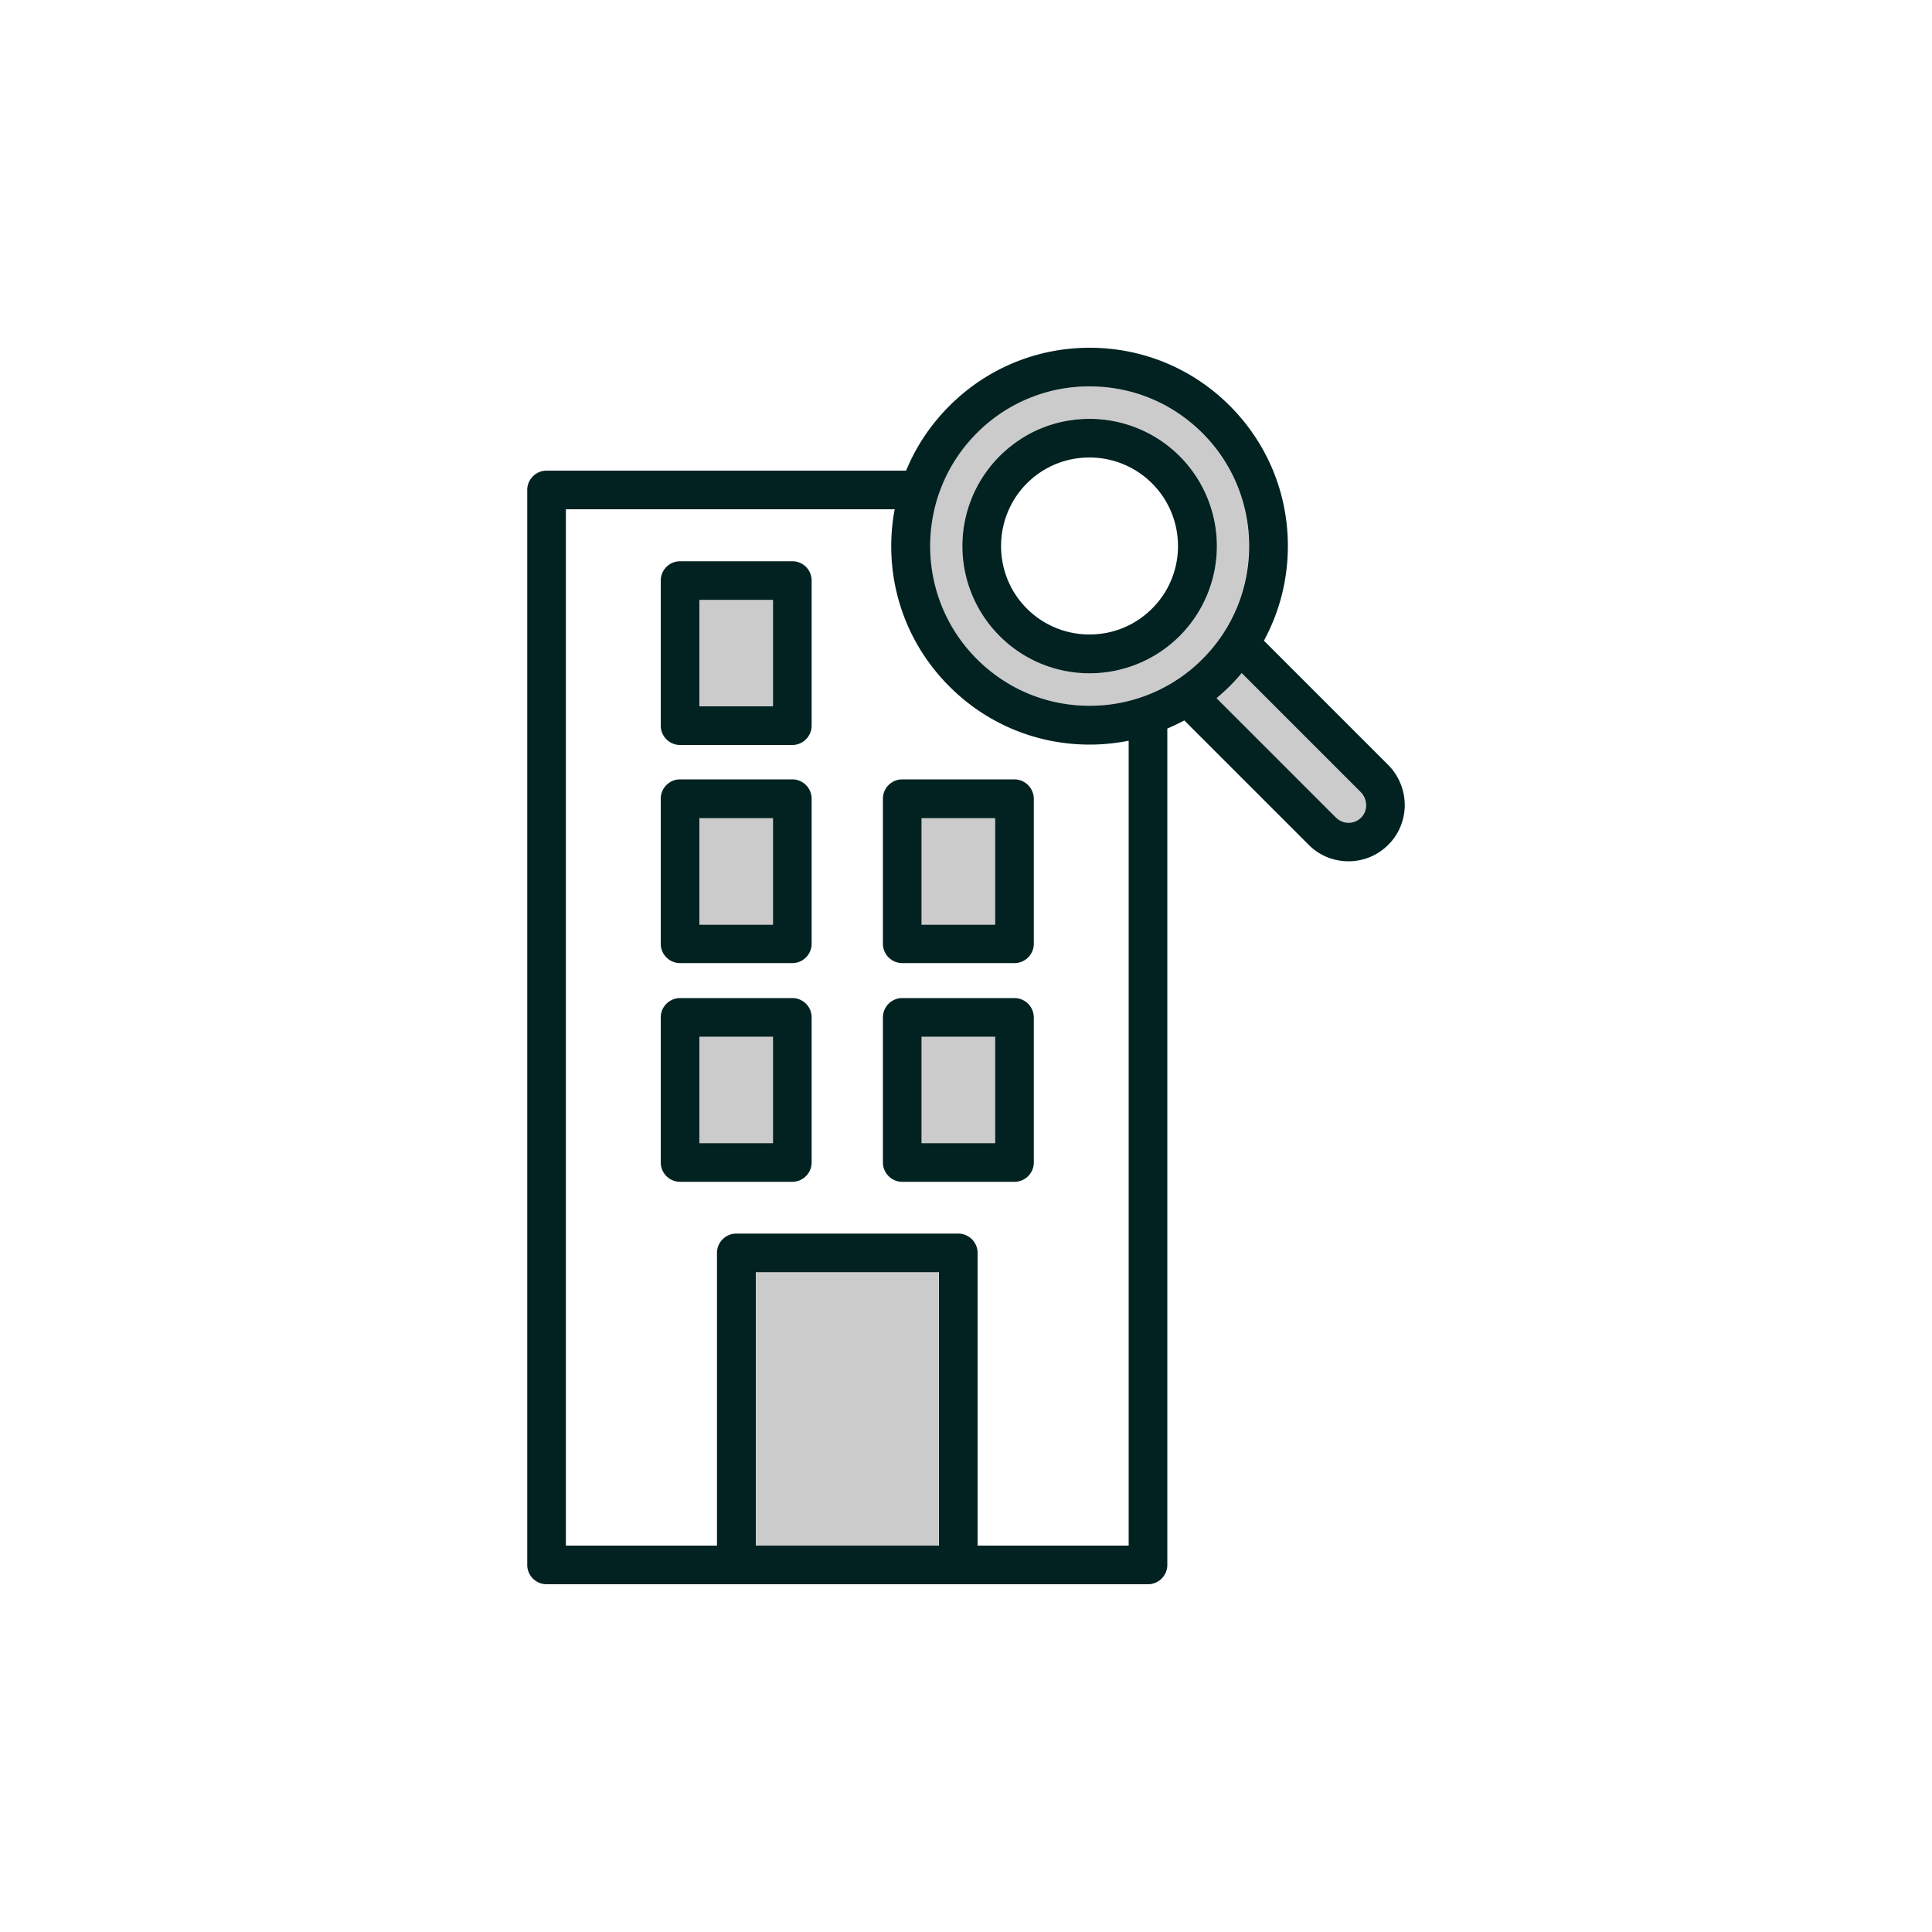
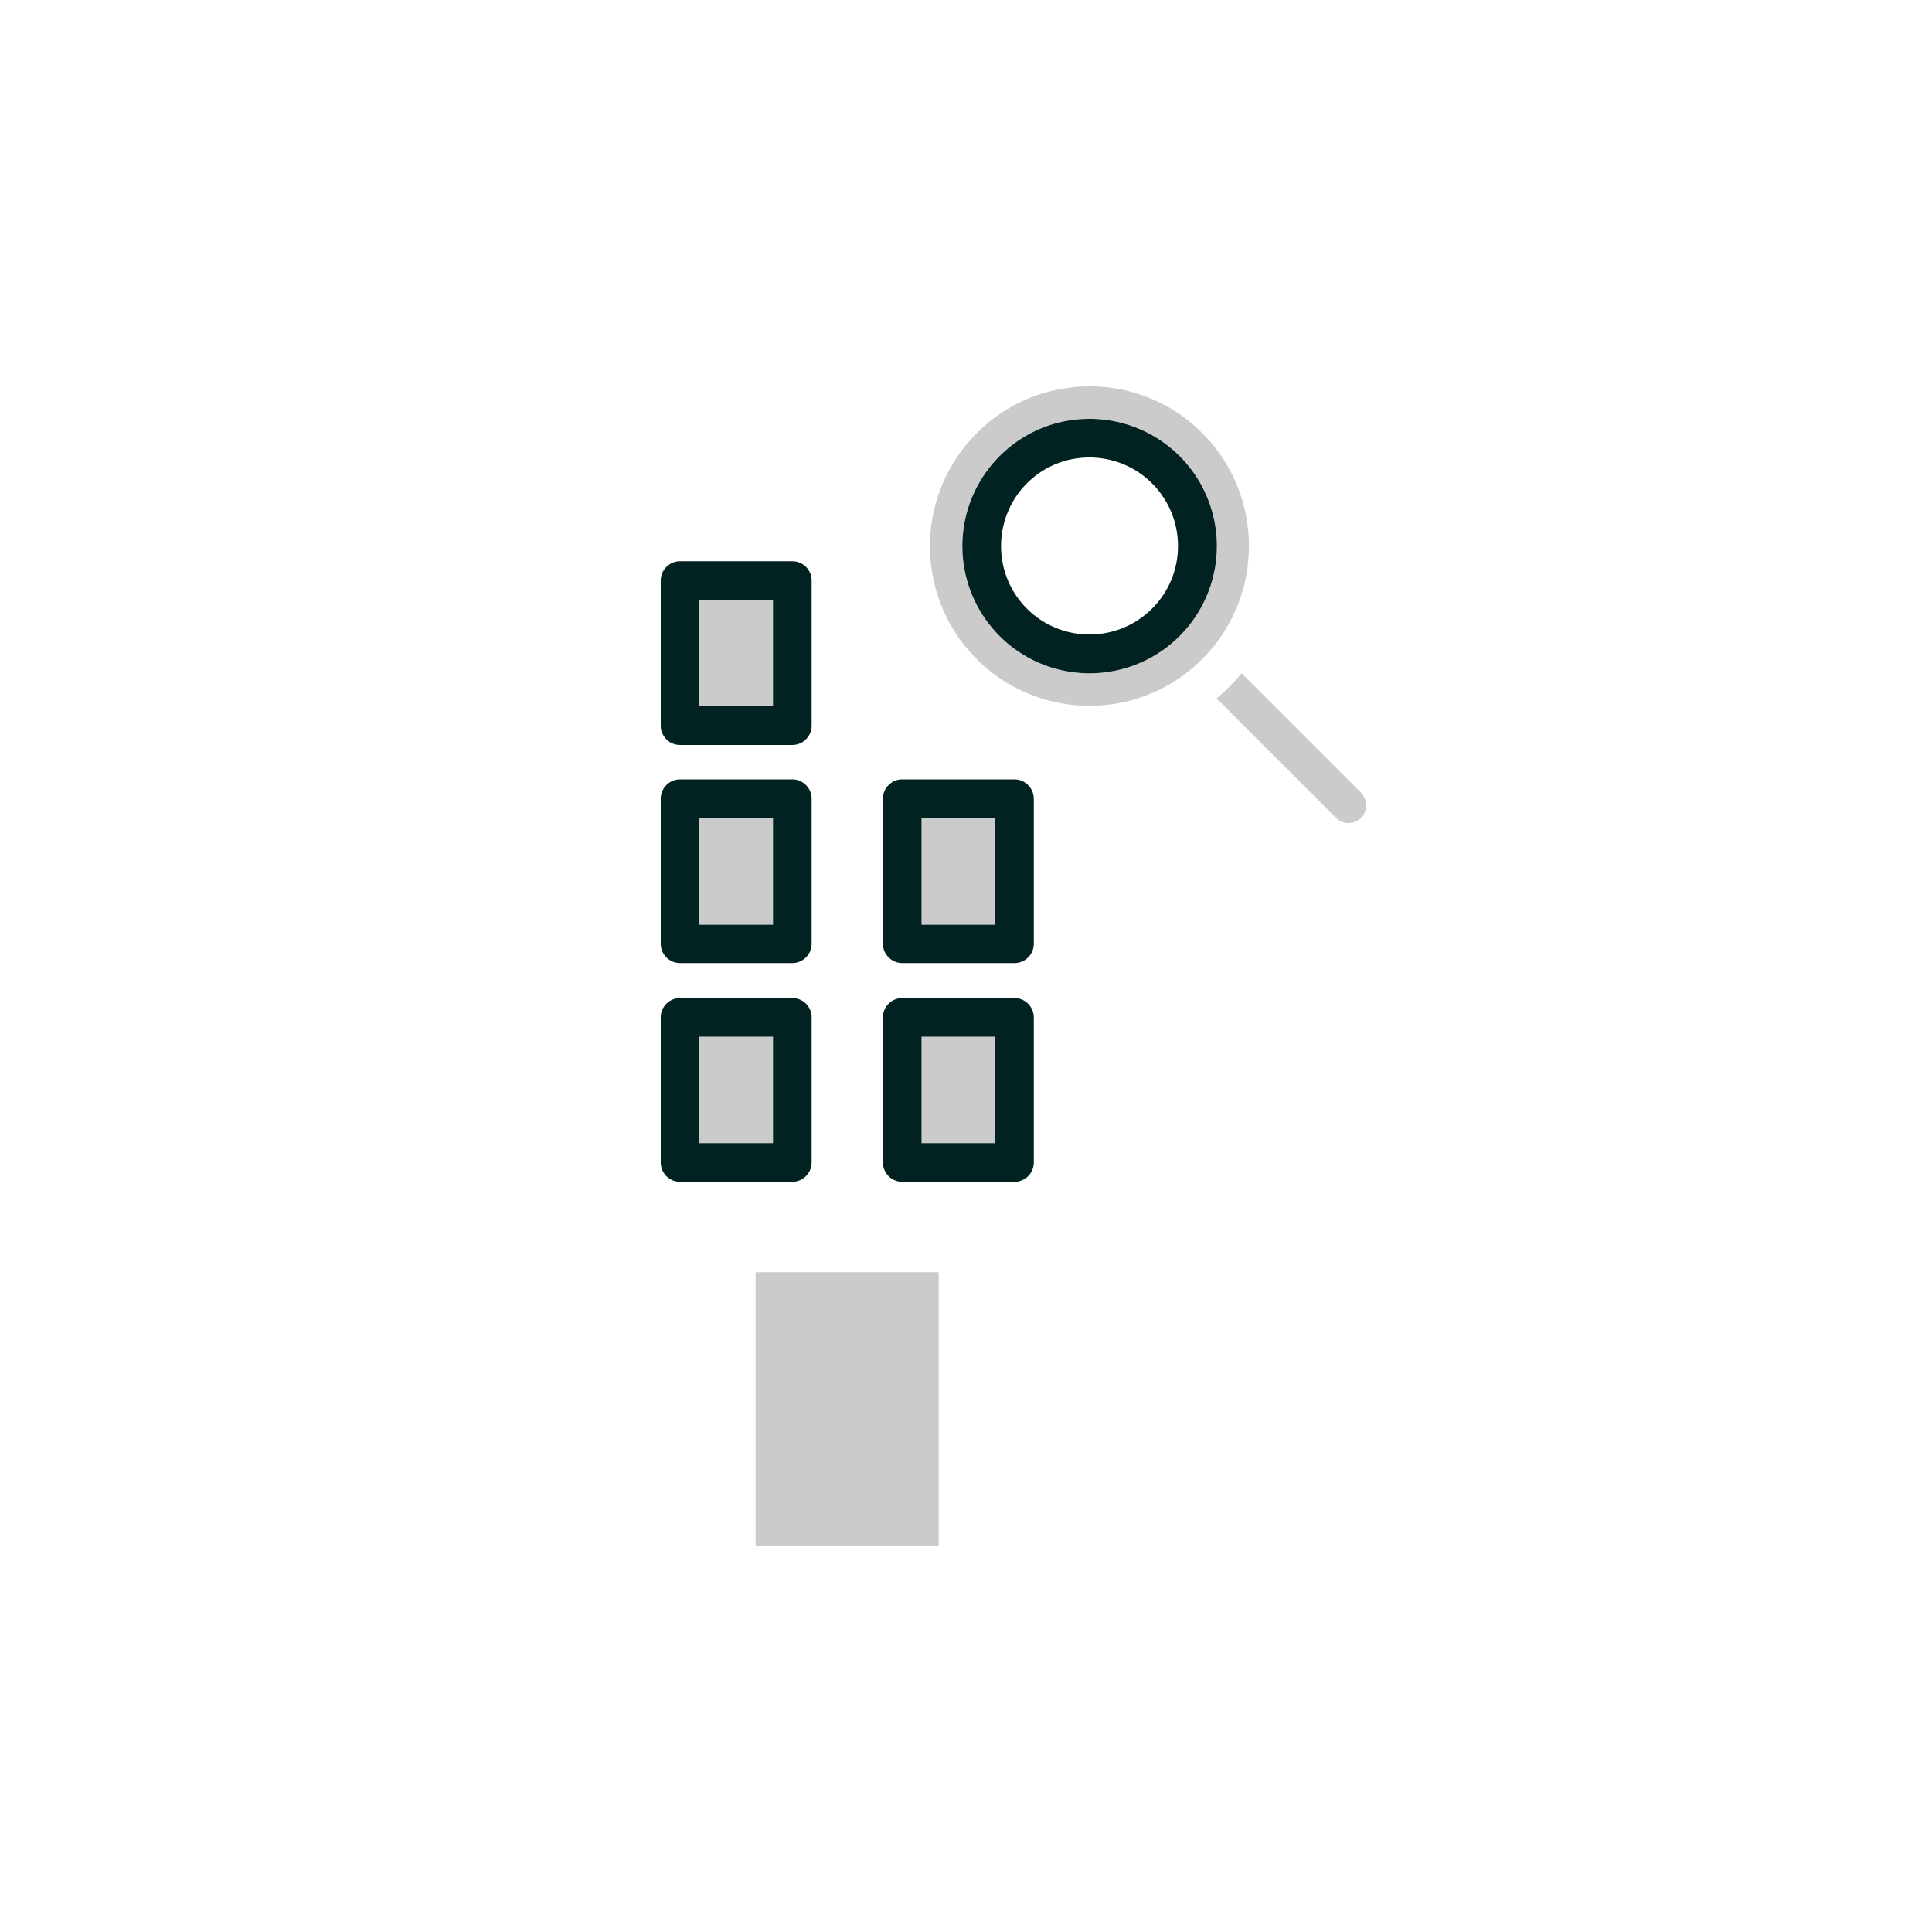
<svg xmlns="http://www.w3.org/2000/svg" version="1.1" id="Ebene_1" x="0" y="0" viewBox="0 0 100 100" style="enable-background:new 0 0 100 100" xml:space="preserve">
  <style>.st1{fill:#cccbcb}.st2{fill:#022222}</style>
  <path d="M49.14 35.52a10.205 10.205 0 0 1-3.01-7.26c0-.65.06-1.28.18-1.91H29.29V80h7.82V64.85c0-.55.45-1 1-1H49.6c.55 0 1 .45 1 1V80h7.82V38.33c-.66.13-1.33.2-2.02.2-2.75 0-5.32-1.07-7.26-3.01zm-7.13 24.65c0 .55-.45 1-1 1H35.2c-.55 0-1-.45-1-1v-7.51c0-.55.45-1 1-1h5.81c.55 0 1 .45 1 1v7.51zm0-11.31c0 .55-.45 1-1 1H35.2c-.55 0-1-.45-1-1v-7.51c0-.55.45-1 1-1h5.81c.55 0 1 .45 1 1v7.51zm0-11.3c0 .55-.45 1-1 1H35.2c-.55 0-1-.45-1-1v-7.51c0-.55.45-1 1-1h5.81c.55 0 1 .45 1 1v7.51zM53.5 60.17c0 .55-.45 1-1 1h-5.8c-.55 0-1-.45-1-1v-7.51c0-.55.45-1 1-1h5.81c.55 0 1 .45 1 1v7.51zm0-11.31c0 .55-.45 1-1 1h-5.8c-.55 0-1-.45-1-1v-7.51c0-.55.45-1 1-1h5.81c.55 0 1 .45 1 1v7.51z" style="fill:none" />
  <path class="st1" d="M39.11 65.85h9.48V80h-9.48zM36.2 53.66h3.81v5.51H36.2zM47.7 53.66h3.81v5.51H47.7zM47.7 42.34h3.81v5.51H47.7zM36.2 42.34h3.81v5.51H36.2zM36.2 31.05h3.81v5.51H36.2zM50.55 34.11a8.216 8.216 0 0 0 5.84 2.42c2.21 0 4.28-.86 5.84-2.42 3.22-3.22 3.22-8.47 0-11.69A8.176 8.176 0 0 0 56.4 20c-2.21 0-4.28.86-5.84 2.42-3.23 3.22-3.23 8.47-.01 11.69zm1.19-10.5a6.559 6.559 0 0 1 4.66-1.93c1.76 0 3.41.68 4.66 1.93 2.57 2.57 2.57 6.75 0 9.31a6.559 6.559 0 0 1-4.66 1.93c-1.76 0-3.41-.68-4.66-1.93a6.585 6.585 0 0 1 0-9.31zM64.27 34.85c-.2.23-.4.46-.62.68-.22.22-.44.42-.68.62l6.18 6.18a.915.915 0 0 0 1.28.02c.18-.17.28-.4.28-.65 0-.26-.1-.5-.28-.69l-6.16-6.16z" />
  <path class="st2" d="M41.01 29.05H35.2c-.55 0-1 .45-1 1v7.51c0 .55.45 1 1 1h5.81c.55 0 1-.45 1-1v-7.51c0-.56-.45-1-1-1zm-1 7.51H36.2v-5.51h3.81v5.51zM41.01 40.34H35.2c-.55 0-1 .45-1 1v7.51c0 .55.45 1 1 1h5.81c.55 0 1-.45 1-1v-7.51c0-.55-.45-1-1-1zm-1 7.52H36.2v-5.51h3.81v5.51zM52.5 40.34h-5.8c-.55 0-1 .45-1 1v7.51c0 .55.45 1 1 1h5.81c.55 0 1-.45 1-1v-7.51c-.01-.55-.45-1-1.01-1zm-1 7.52h-3.8v-5.51h3.81v5.51zM41.01 51.66H35.2c-.55 0-1 .45-1 1v7.51c0 .55.45 1 1 1h5.81c.55 0 1-.45 1-1v-7.51c0-.56-.45-1-1-1zm-1 7.51H36.2v-5.51h3.81v5.51zM52.5 51.66h-5.8c-.55 0-1 .45-1 1v7.51c0 .55.45 1 1 1h5.81c.55 0 1-.45 1-1v-7.51c-.01-.56-.45-1-1.01-1zm-1 7.51h-3.8v-5.51h3.81v5.51zM51.74 32.92a6.559 6.559 0 0 0 4.66 1.93 6.585 6.585 0 1 0 0-13.17c-1.76 0-3.41.68-4.66 1.93a6.585 6.585 0 0 0 0 9.31zm1.41-7.9c.87-.87 2.02-1.34 3.24-1.34 1.22 0 2.38.48 3.24 1.34 1.79 1.79 1.79 4.7 0 6.48-.87.87-2.02 1.34-3.24 1.34a4.57 4.57 0 0 1-3.24-1.34c-1.78-1.78-1.78-4.69 0-6.48z" />
-   <path class="st2" d="m71.85 39.59-6.43-6.43c.81-1.49 1.24-3.16 1.24-4.9 0-2.74-1.07-5.32-3.01-7.26-1.93-1.93-4.51-3-7.25-3s-5.32 1.07-7.26 3.01c-.98.98-1.73 2.11-2.24 3.35H28.29c-.55 0-1 .45-1 1V81c0 .55.45 1 1 1H59.42c.55 0 1-.45 1-1V37.71c.3-.13.59-.27.88-.42l6.44 6.44c.55.55 1.28.85 2.06.85.74 0 1.45-.28 1.99-.79.58-.54.9-1.28.92-2.07.01-.79-.3-1.57-.86-2.13zm-1.42 2.75a.91.91 0 0 1-.63.25c-.24 0-.47-.1-.65-.27l-6.18-6.18c.23-.2.46-.4.68-.62.22-.22.42-.44.62-.68L70.43 41c.18.18.28.43.28.69 0 .25-.1.48-.28.65zM56.4 20c2.21 0 4.28.86 5.84 2.42 3.22 3.22 3.22 8.47 0 11.69a8.216 8.216 0 0 1-5.84 2.42c-2.21 0-4.28-.86-5.84-2.42-3.22-3.22-3.22-8.47 0-11.69A8.182 8.182 0 0 1 56.4 20zm-7.8 60h-9.48V65.85h9.48V80zm9.82 0H50.6V64.85c0-.55-.45-1-1-1H38.11c-.55 0-1 .45-1 1V80h-7.82V26.36h17.02c-.12.62-.18 1.26-.18 1.91 0 2.74 1.07 5.32 3.01 7.26 1.94 1.94 4.52 3.01 7.26 3.01.69 0 1.36-.07 2.02-.2V80z" />
</svg>